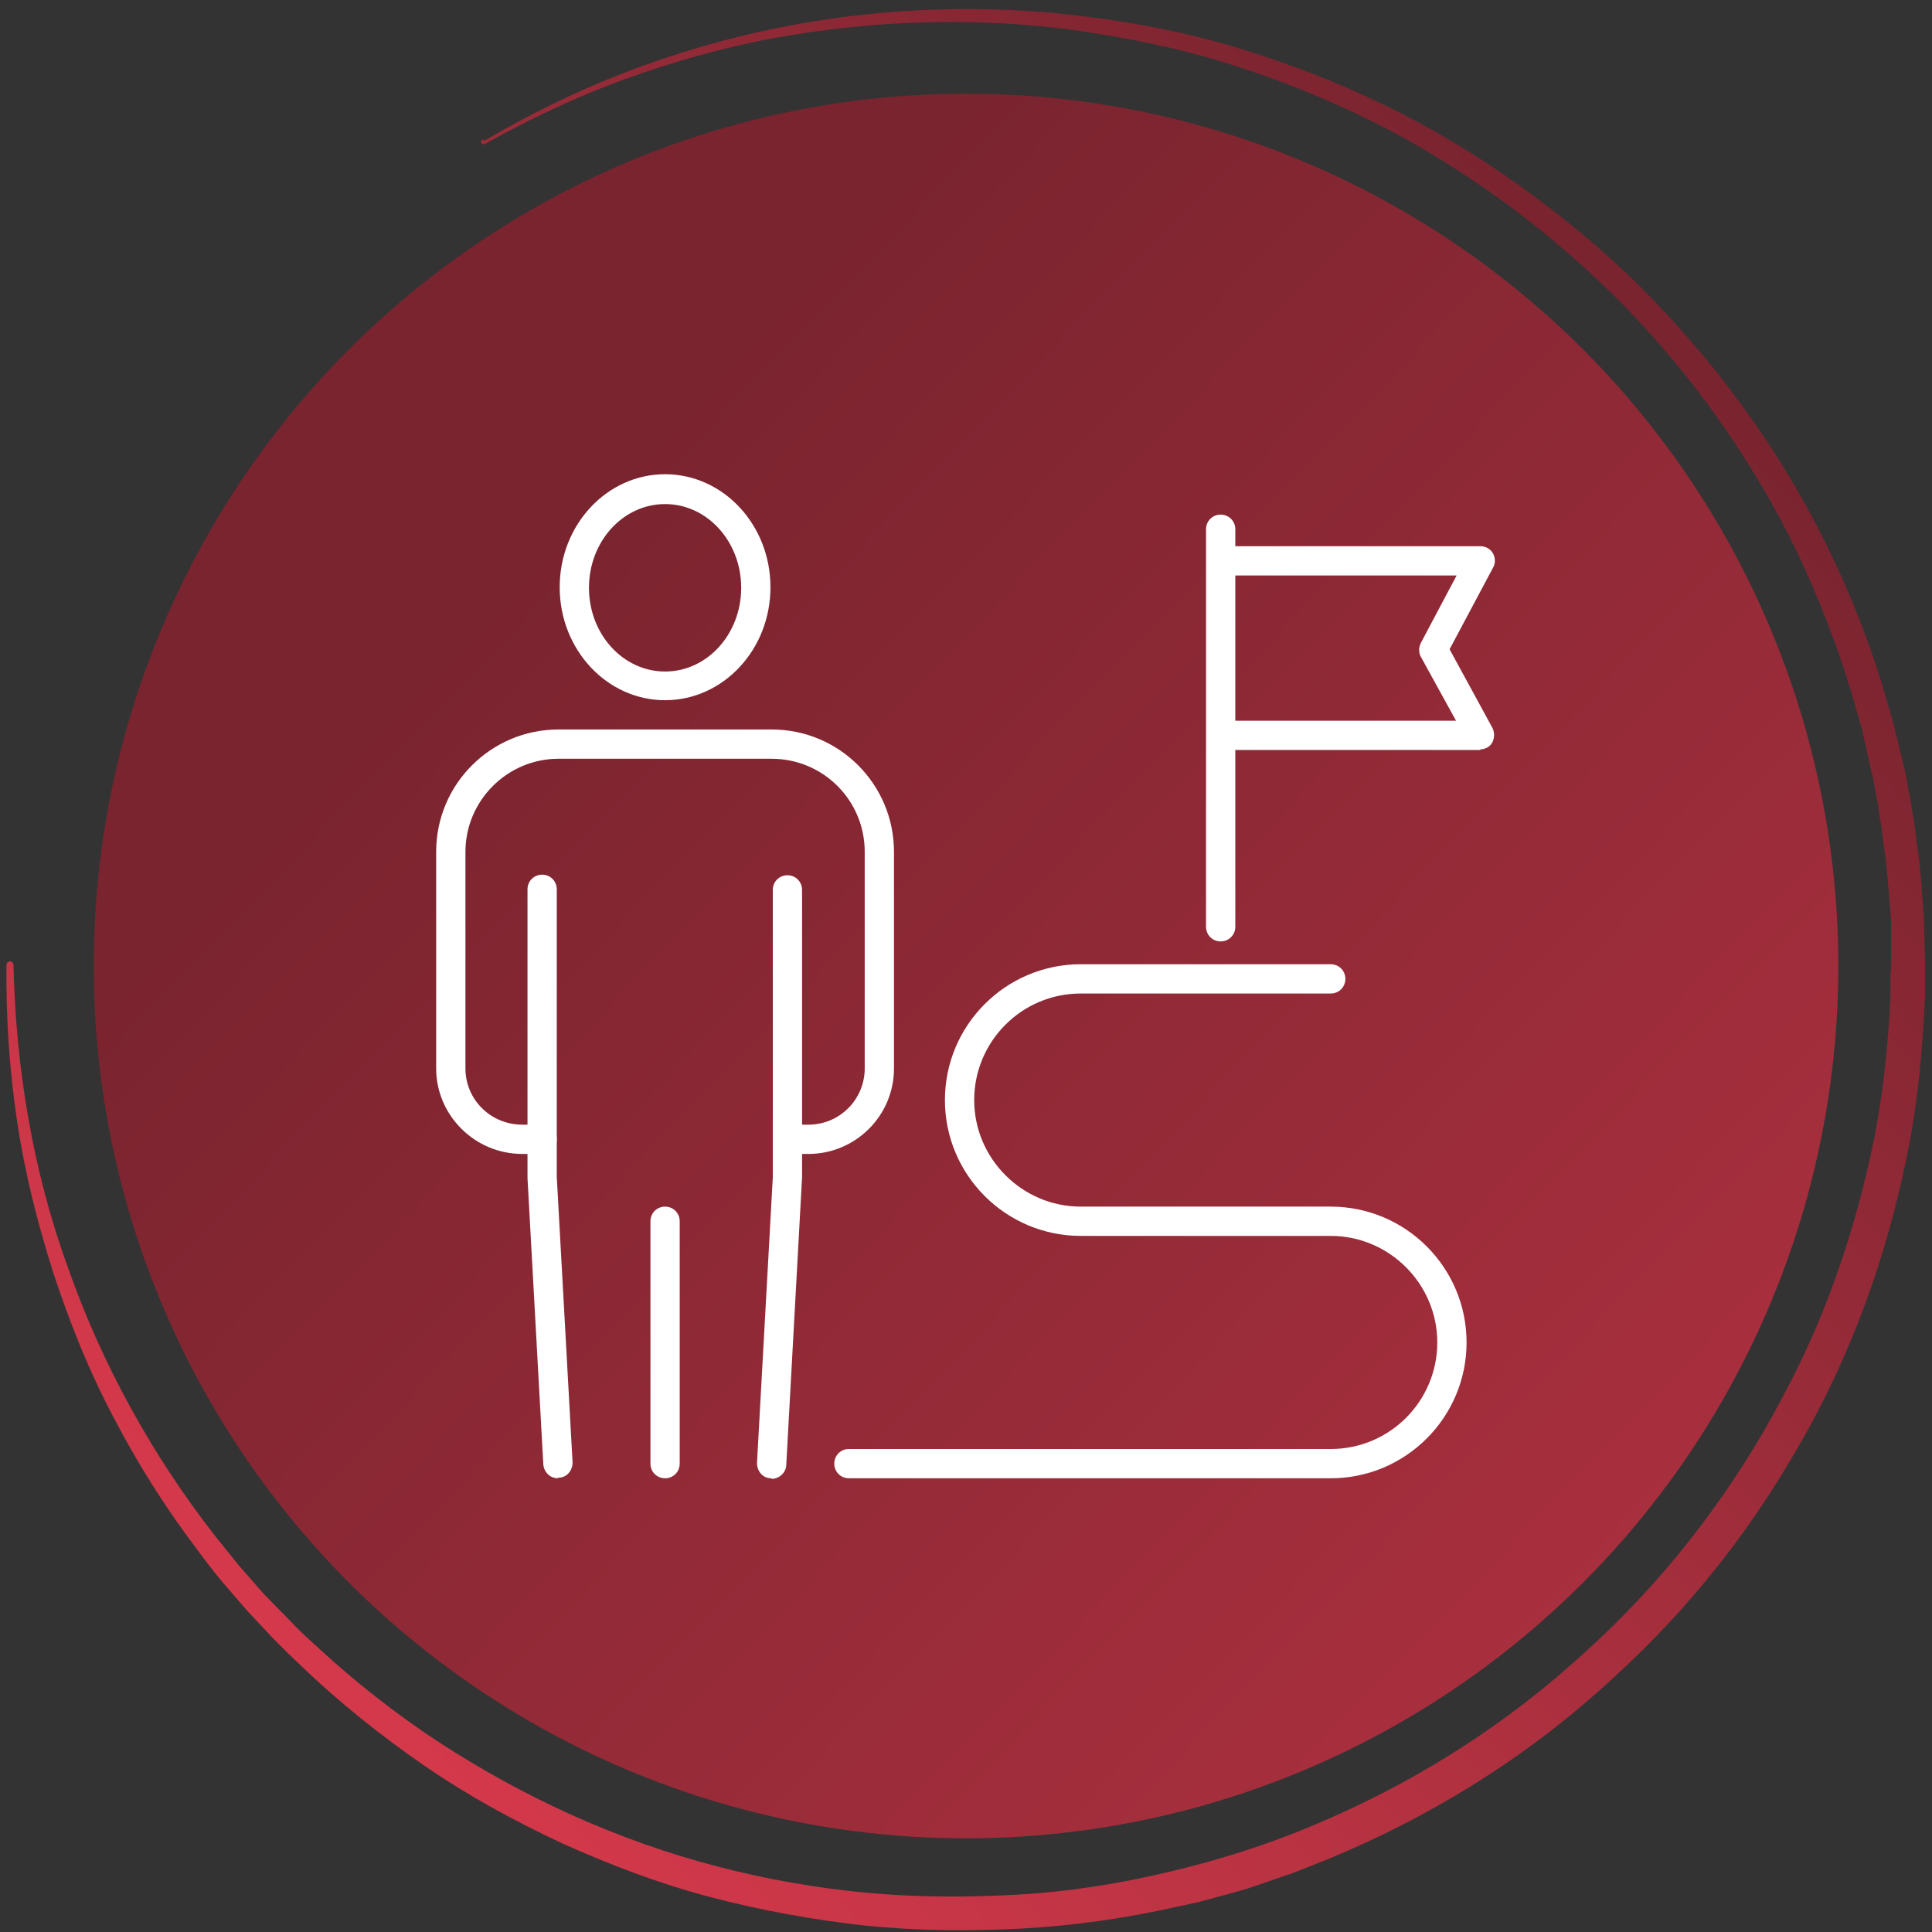
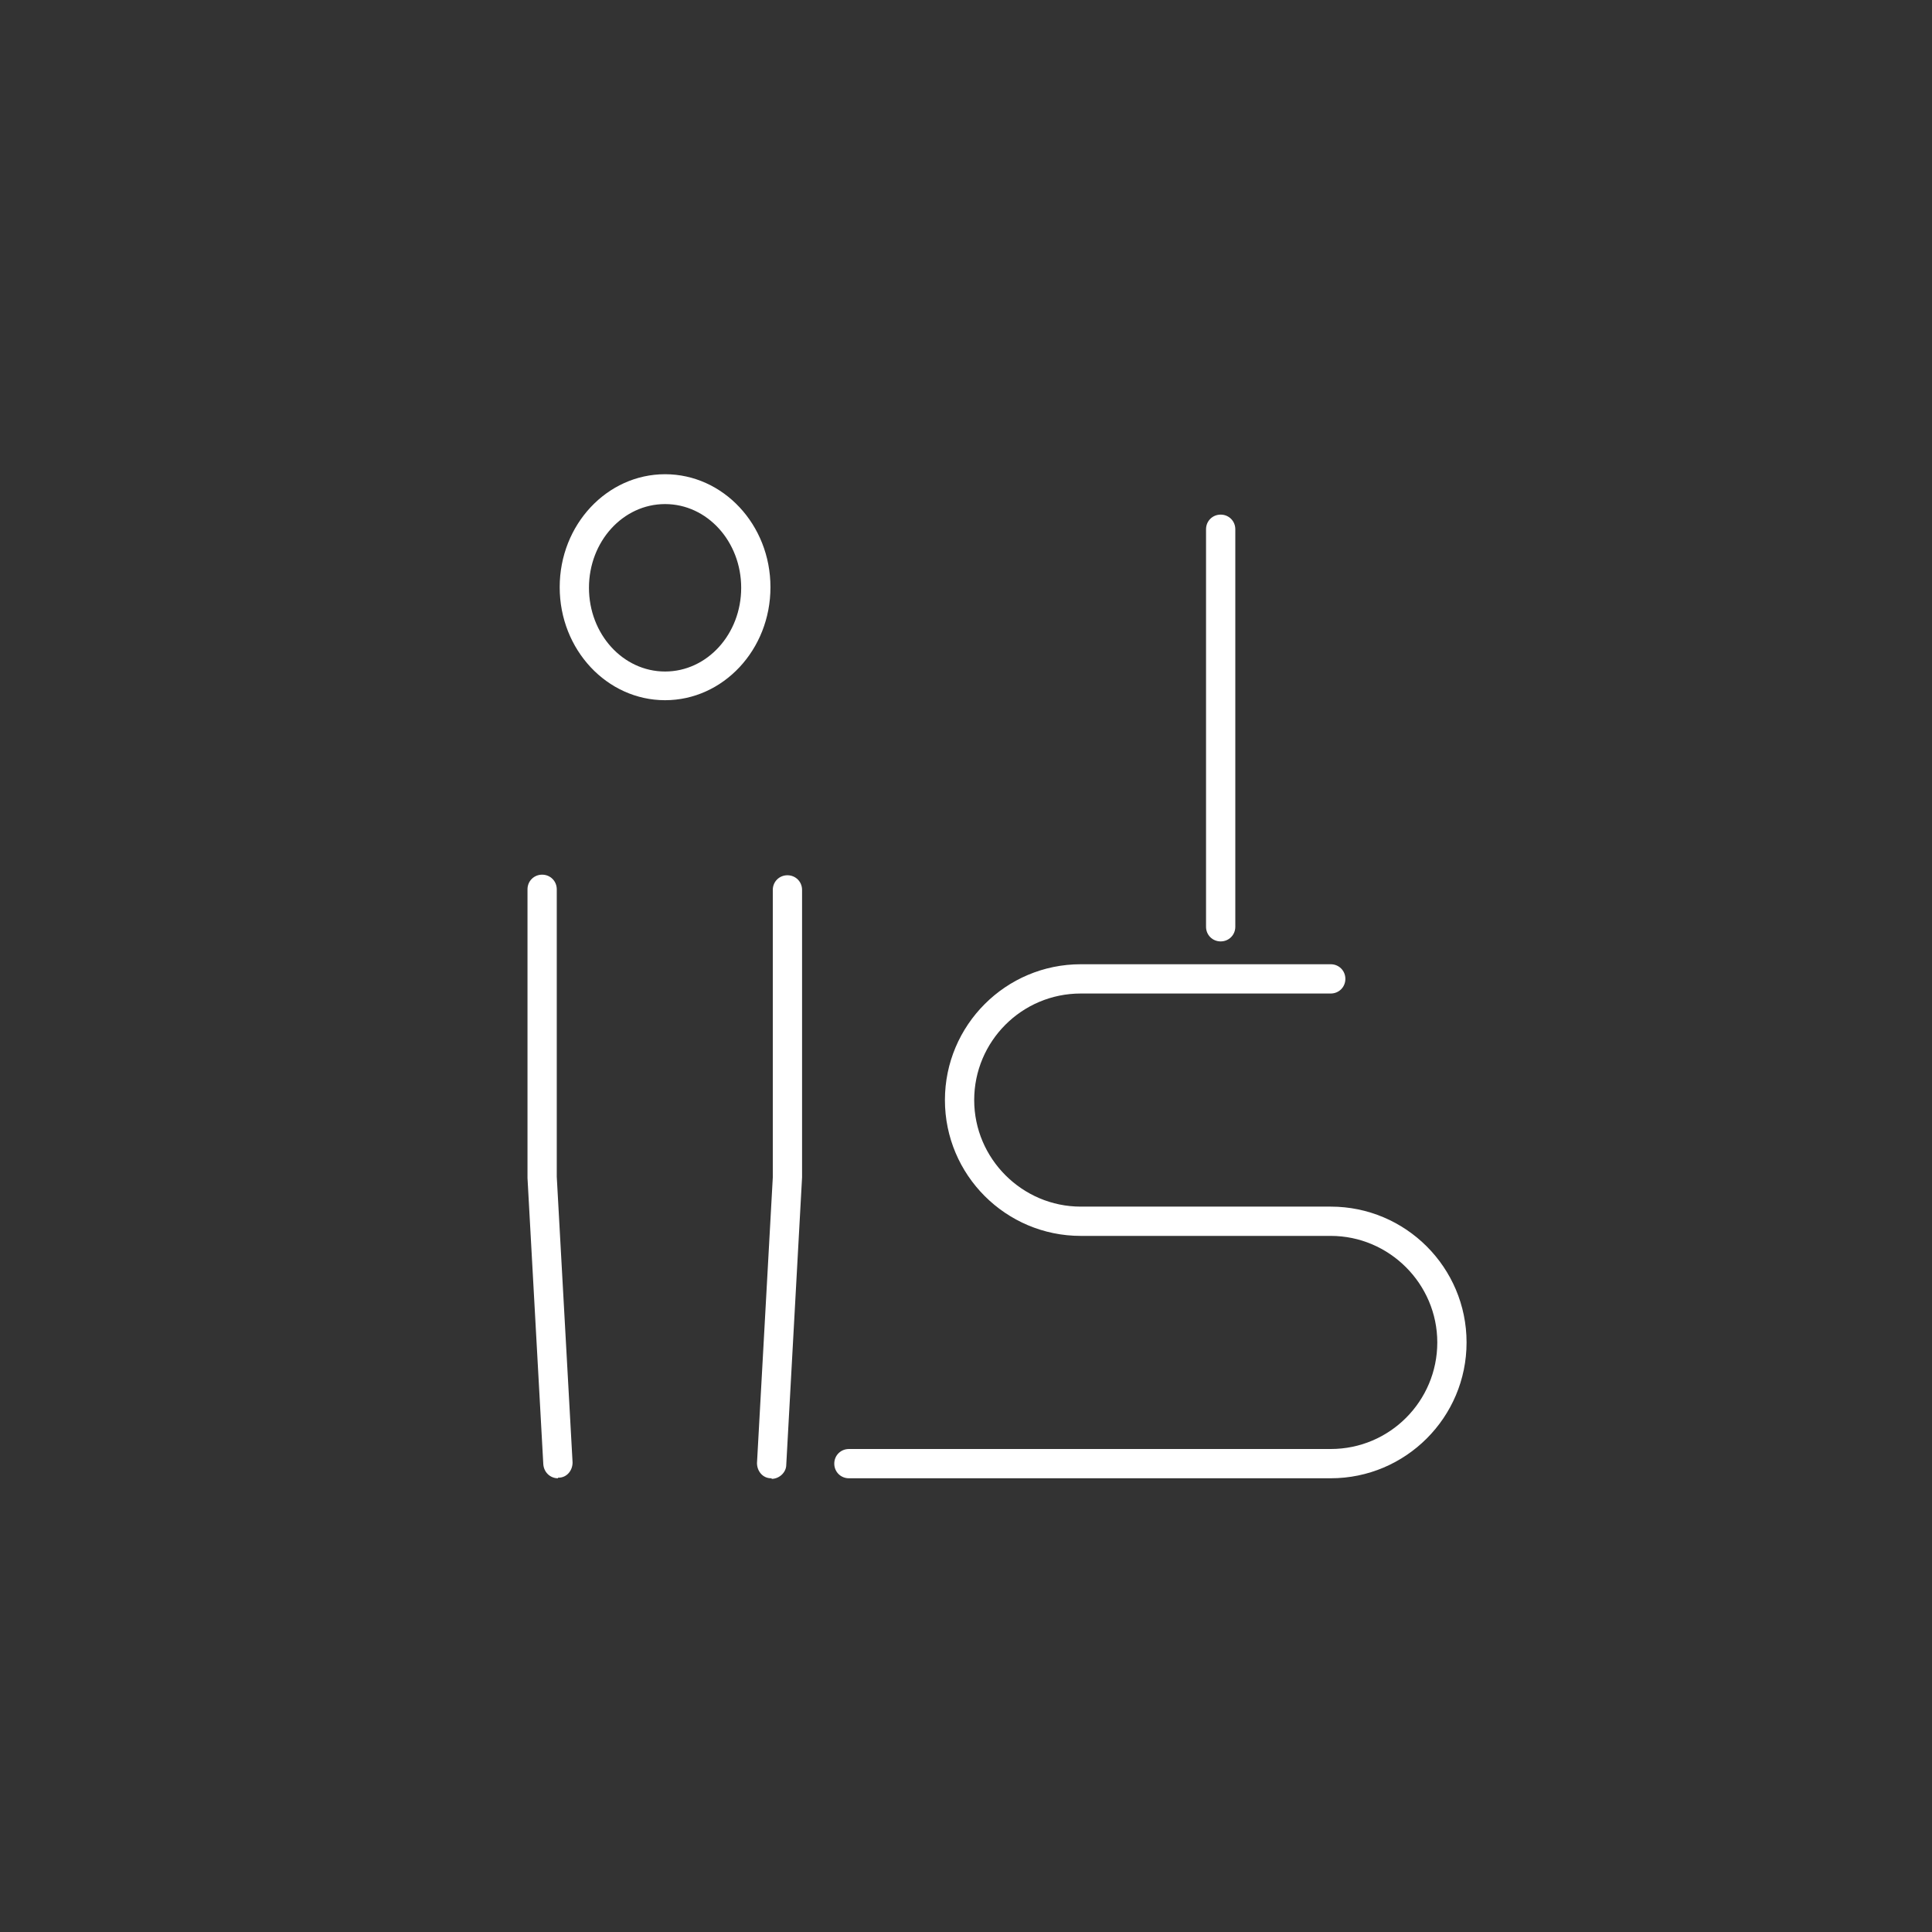
<svg xmlns="http://www.w3.org/2000/svg" id="Layer_2" version="1.1" viewBox="0 0 330 330">
  <rect x="0" y="0" width="330" height="330" fill="#333333" stroke="none" />
  <defs>
    <style>
      .st0 {
        fill: url(#linear-gradient1);
      }

      .st1 {
        fill: url(#linear-gradient);
      }

      .st2 {
        fill: #fff;
      }
    </style>
    <linearGradient id="linear-gradient" x1="87.6" y1="241.4" x2="449.7" y2="-106.8" gradientTransform="translate(0 332) scale(1 -1)" gradientUnits="userSpaceOnUse">
      <stop offset="0" stop-color="#79242f" />
      <stop offset="1" stop-color="#d5394b" />
    </linearGradient>
    <linearGradient id="linear-gradient1" x1="47.5" y1="282" x2="285.7" y2="53" gradientUnits="userSpaceOnUse">
      <stop offset="0" stop-color="#d5394b" />
      <stop offset="1" stop-color="#79242f" />
    </linearGradient>
  </defs>
  <g id="Icons">
-     <circle class="st1" cx="165" cy="165" r="149" />
    <path class="st2" d="M113.6,119.6c-9.9,0-18-8.6-18-19.3s8.1-19.3,18-19.3,18,8.6,18,19.3-8.1,19.3-18,19.3ZM113.6,86.1c-7.2,0-13,6.4-13,14.3s5.8,14.3,13,14.3,13-6.4,13-14.3-5.8-14.3-13-14.3Z" />
-     <path class="st2" d="M138.1,197.1h-2.6c-1.4,0-2.5-1.1-2.5-2.5s1.1-2.5,2.5-2.5h2.6c5.3,0,9.6-4.3,9.6-9.6v-37c0-8.8-7.1-15.9-15.9-15.9h-36.4c-8.8,0-15.9,7.2-15.9,15.9v37c0,5.3,4.3,9.6,9.7,9.6h3.4c1.4,0,2.5,1.1,2.5,2.5s-1.1,2.5-2.5,2.5h-3.4c-8.1,0-14.7-6.6-14.7-14.6v-37c0-11.6,9.4-20.9,20.9-20.9h36.4c11.6,0,20.9,9.4,20.9,20.9v37c0,8.1-6.6,14.6-14.6,14.6Z" />
    <path class="st2" d="M131.8,252.5h-.1c-1.4,0-2.4-1.2-2.4-2.6l2.7-48.8v-49.1c0-1.4,1.1-2.5,2.5-2.5s2.5,1.1,2.5,2.5v49.1h0c0,.1-2.7,49.1-2.7,49.1,0,1.3-1.2,2.4-2.5,2.4h0Z" />
    <path class="st2" d="M95.3,252.5c-1.3,0-2.4-1-2.5-2.4l-2.7-48.9h0v-49.3c0-1.4,1.1-2.5,2.5-2.5s2.5,1.1,2.5,2.5v49.1l2.7,48.8c0,1.4-1,2.6-2.4,2.6h-.1Z" />
-     <path class="st2" d="M113.6,252.5c-1.4,0-2.5-1.1-2.5-2.5v-41.4c0-1.4,1.1-2.5,2.5-2.5s2.5,1.1,2.5,2.5v41.4c0,1.4-1.1,2.5-2.5,2.5Z" />
    <path class="st2" d="M208.5,160.8c-1.4,0-2.5-1.1-2.5-2.5v-67.9c0-1.4,1.1-2.5,2.5-2.5s2.5,1.1,2.5,2.5v67.9c0,1.4-1.1,2.5-2.5,2.5Z" />
-     <path class="st2" d="M252.9,128.1h-44c-1.4,0-2.5-1.1-2.5-2.5s1.1-2.5,2.5-2.5h39.8l-6-10.9c-.4-.7-.4-1.6,0-2.4l6.1-11.5h-39.9c-1.4,0-2.5-1.1-2.5-2.5s1.1-2.5,2.5-2.5h44c.9,0,1.7.5,2.1,1.2s.5,1.7,0,2.5l-7.4,13.9,7.3,13.4c.4.8.4,1.7,0,2.5s-1.3,1.2-2.1,1.2h0Z" />
    <path class="st2" d="M227.3,252.5h-82.3c-1.4,0-2.5-1.1-2.5-2.5s1.1-2.5,2.5-2.5h82.3c10.1,0,18.2-8.2,18.2-18.2s-8.2-18.2-18.2-18.2h-42.7c-12.8,0-23.2-10.4-23.2-23.2s10.4-23.2,23.2-23.2h42.7c1.4,0,2.5,1.1,2.5,2.5s-1.1,2.5-2.5,2.5h-42.7c-10.1,0-18.2,8.2-18.2,18.2s8.2,18.2,18.2,18.2h42.7c12.8,0,23.2,10.4,23.2,23.2s-10.4,23.2-23.2,23.2h0Z" />
  </g>
-   <path class="st0" d="M82.8,24c7.7-4.5,15.6-8.4,23.9-11.6,8.3-3.2,16.8-5.7,25.5-7.5,17.4-3.6,35.5-4.3,53.1-2.1,8.8,1.1,17.6,2.8,26.2,5.4,8.5,2.6,16.9,5.8,24.9,9.7,8.1,3.9,15.7,8.5,23,13.7,7.3,5.2,14.2,10.9,20.6,17.2,6.3,6.3,12.2,13.1,17.5,20.4,5.3,7.2,10,14.9,14,22.9,4,8,7.4,16.4,10,24.9l1.9,6.5,1.6,6.6.4,1.6.3,1.7.6,3.3c.2,1.1.4,2.2.6,3.3l.4,3.3c.7,4.4,1,8.9,1.3,13.4l.2,6.7c0,1.1,0,2.2,0,3.4v3.4c-.4,9-1.2,18-3,26.8-3.5,17.6-9.7,34.8-18.8,50.4-4.5,7.8-9.6,15.3-15.3,22.2-5.7,7-12,13.4-18.8,19.4-13.5,12-29.1,21.5-45.7,28.4l-6.3,2.5-6.4,2.2c-1.1.4-2.1.7-3.2,1l-3.3.9c-1.1.3-2.2.6-3.3.9l-3.3.7c-8.8,2-17.7,3.3-26.7,3.8-9,.5-18,.4-27-.5-8.9-1-17.8-2.6-26.5-4.9-8.7-2.3-17.1-5.5-25.3-9.2-8.1-3.8-16-8.1-23.4-13.2-7.4-5.1-14.4-10.7-20.9-16.9l-2.4-2.3c-.8-.8-1.6-1.6-2.4-2.4l-4.6-4.9-4.4-5.1c-1.4-1.7-2.8-3.5-4.1-5.3-5.4-7.1-10.2-14.7-14.3-22.6-4.2-7.9-7.5-16.2-10.3-24.7-2.7-8.5-4.9-17.2-6.2-26-1.3-8.8-1.9-17.7-1.8-26.6,0-.3.3-.6.6-.6.3,0,.6.3.6.6h0c.4,17.6,3.3,35.2,9.3,51.7,5.8,16.5,14.4,32.1,25.1,45.8,1.4,1.7,2.7,3.4,4.1,5.1l4.3,4.9,4.6,4.7c.7.8,1.5,1.5,2.3,2.3l2.4,2.2c6.4,5.9,13.3,11.3,20.6,16.1,14.6,9.5,30.6,16.8,47.5,21.2,8.4,2.2,17,3.7,25.6,4.5,8.7.8,17.4.8,26,.3,8.7-.5,17.3-1.9,25.7-3.9,8.4-2,16.7-4.6,24.7-8,16-6.7,30.9-15.9,43.9-27.4,6.5-5.7,12.6-11.9,18.1-18.6,5.5-6.7,10.5-13.9,14.8-21.3,4.3-7.5,8.2-15.3,11.2-23.4,3.1-8.1,5.5-16.5,7.3-25,1.8-8.5,2.7-17.2,3.1-25.9v-3.3c.1-1.1.2-2.2.1-3.3v-6.5c-.4-4.3-.6-8.7-1.3-13l-.4-3.2c-.2-1.1-.4-2.1-.5-3.2l-.6-3.2-.3-1.6-.4-1.6-1.4-6.4-1.8-6.3c-2.5-8.3-5.7-16.5-9.4-24.3-3.8-7.9-8.3-15.4-13.3-22.5-5-7.1-10.6-13.8-16.8-20.1-6.2-6.2-12.8-11.9-19.9-17.1-7.1-5.1-14.5-9.8-22.4-13.7-7.8-3.9-16-7.2-24.3-9.8-8.4-2.7-17-4.4-25.6-5.7-17.4-2.5-35.1-1.9-52.4,1.2-8.6,1.6-17.1,4-25.4,7-8.3,3-16.3,6.8-24,11.1-.2.1-.5,0-.6-.2-.1-.2,0-.5.2-.6Z" />
</svg>